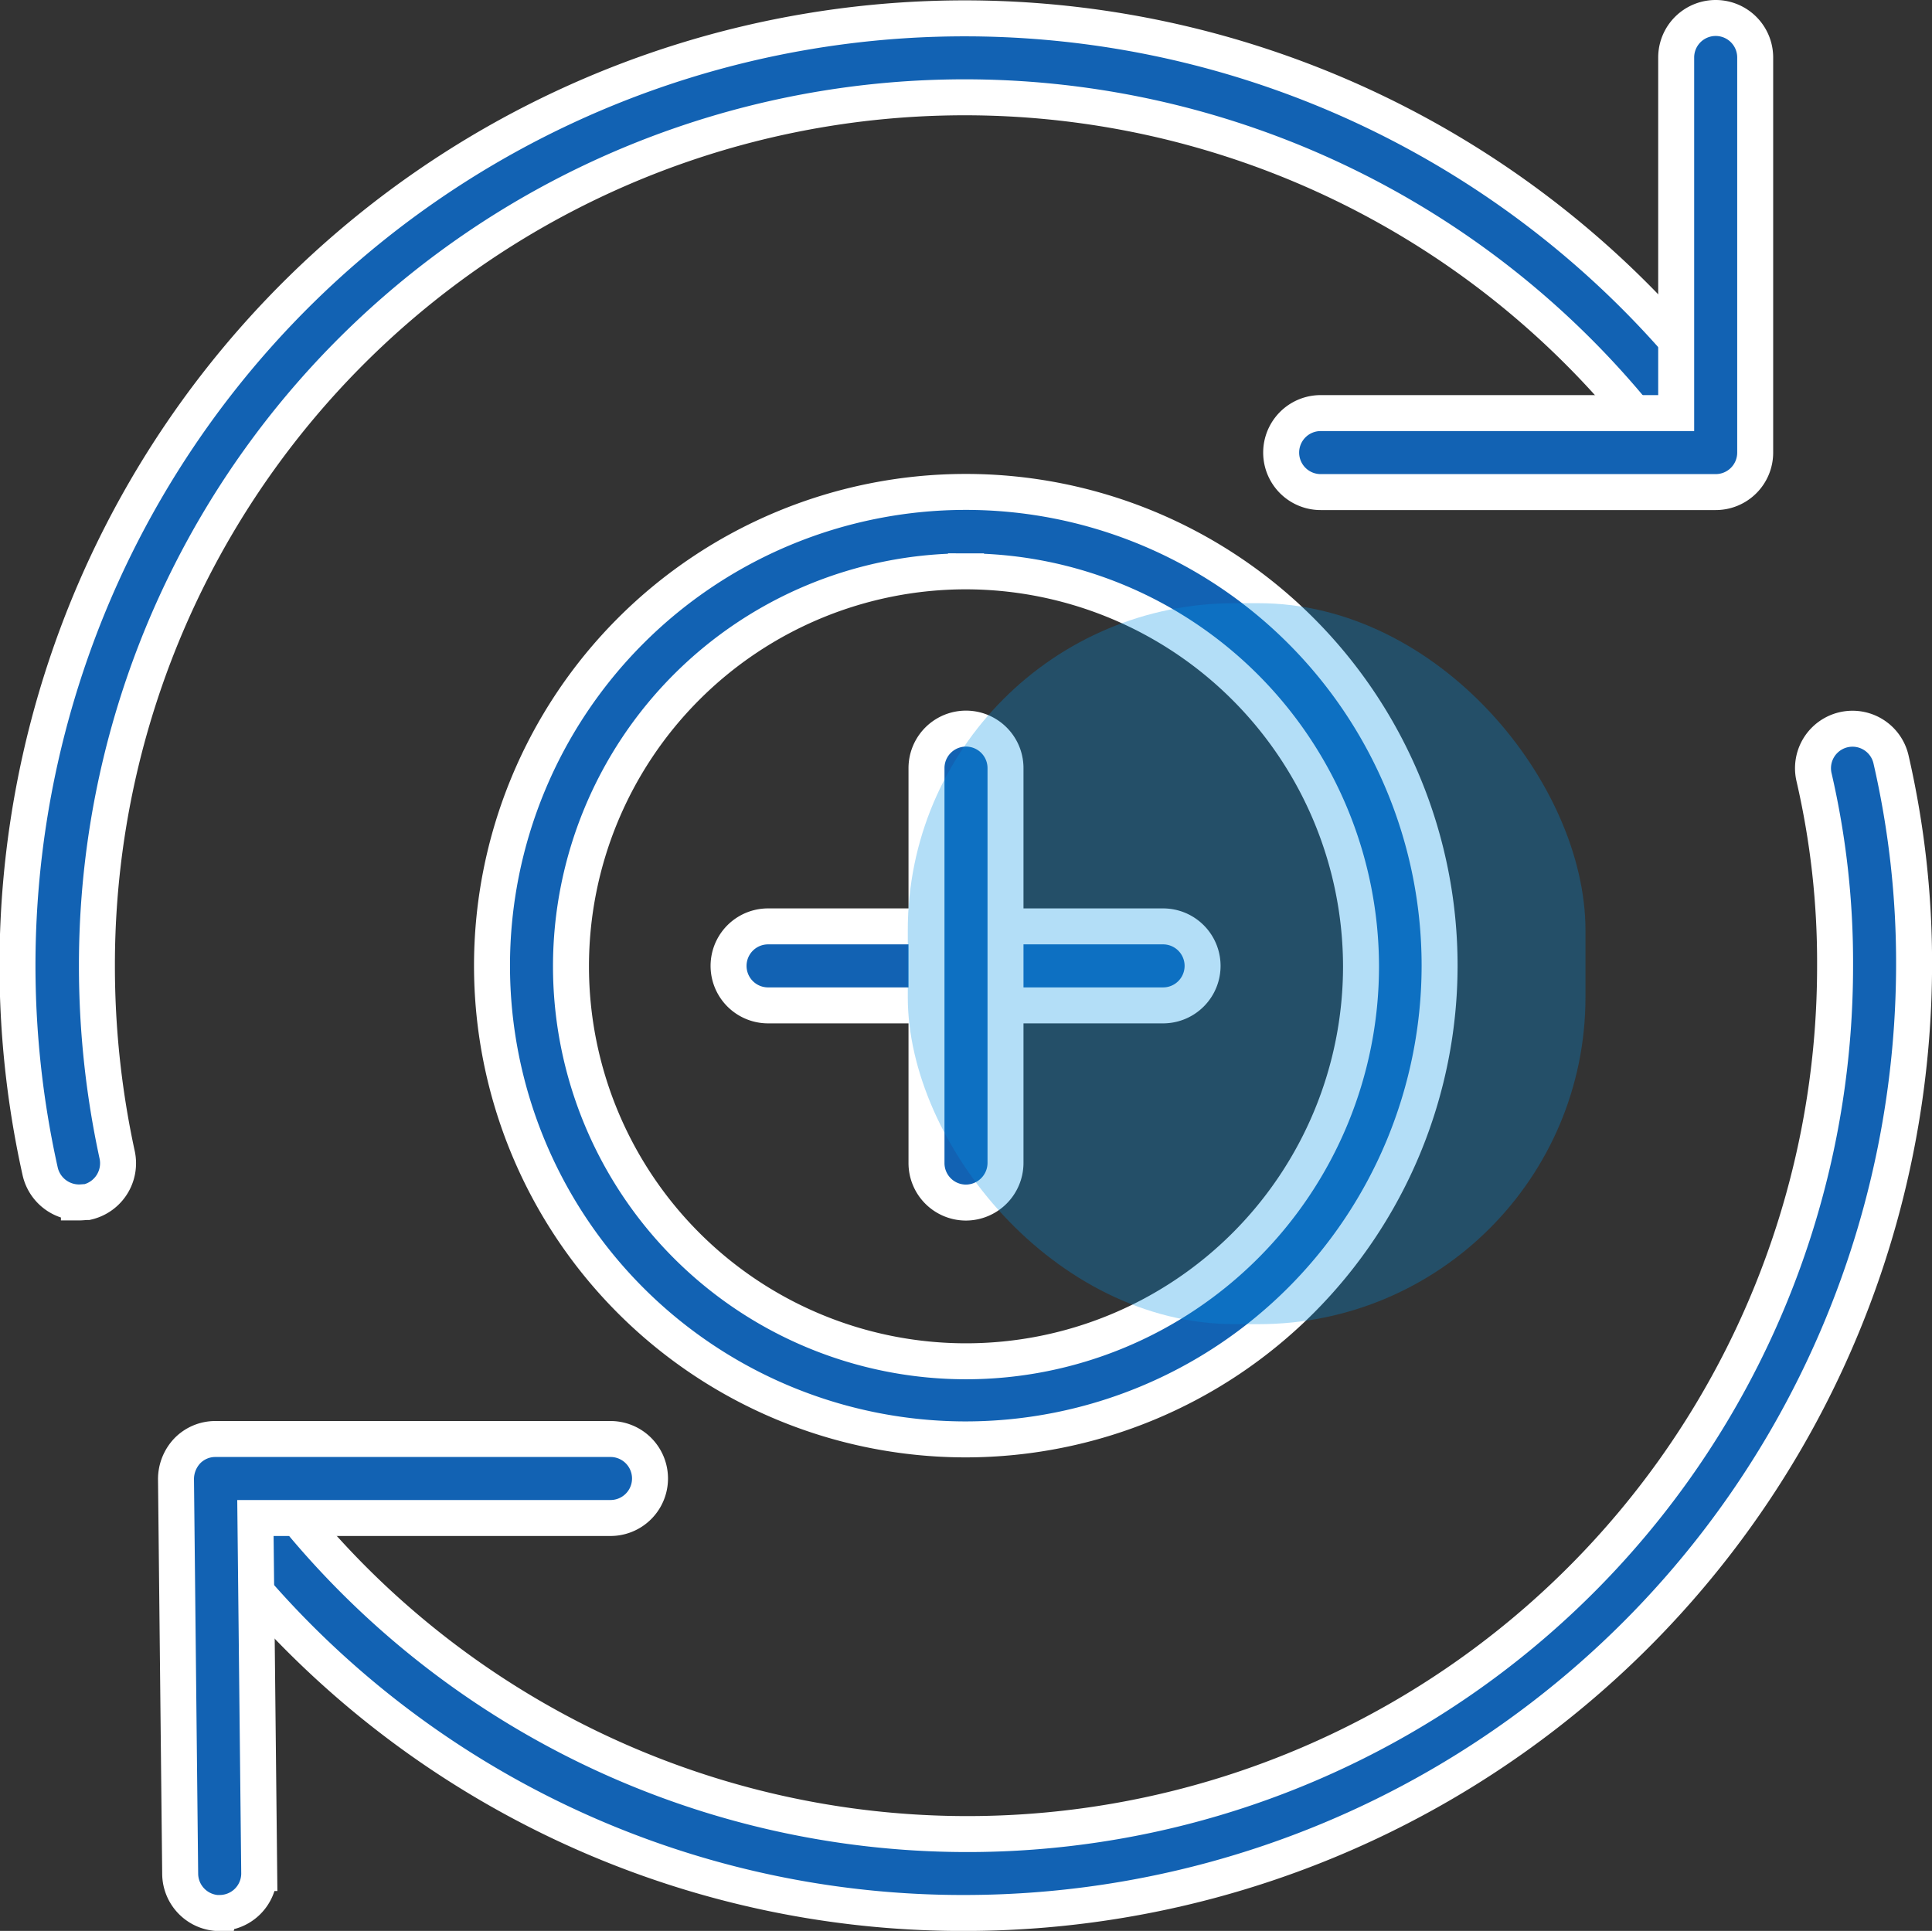
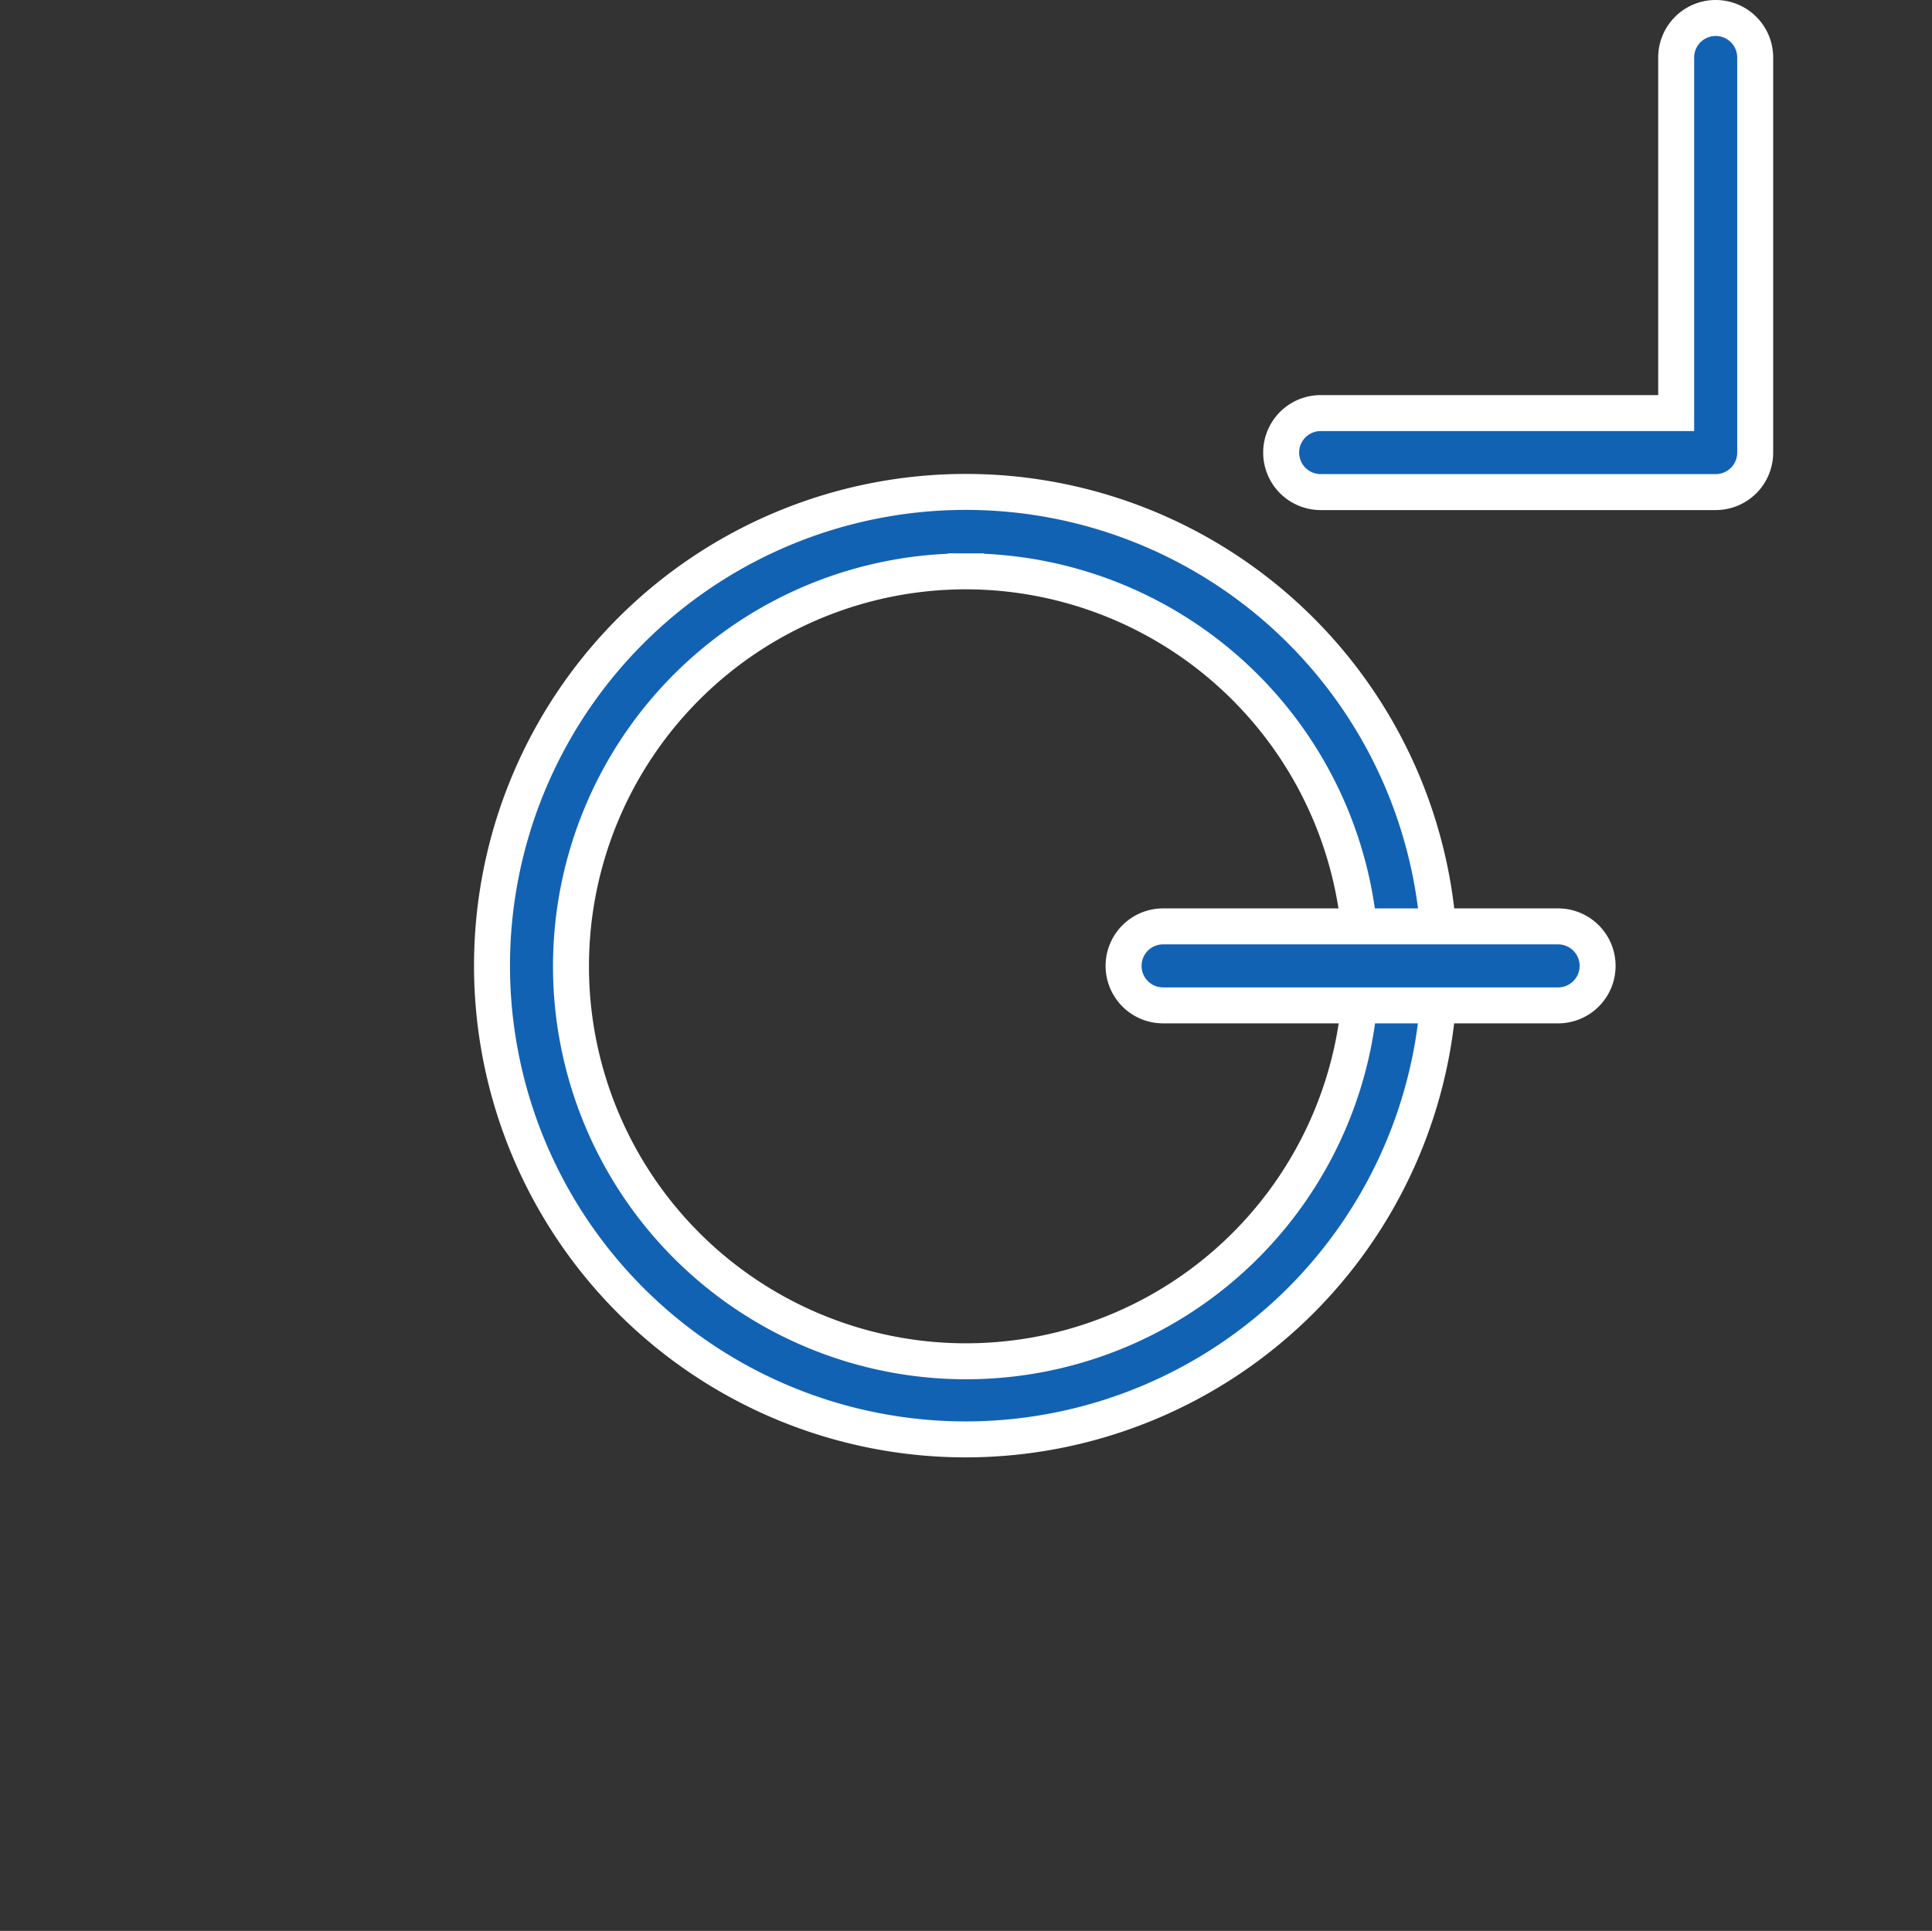
<svg xmlns="http://www.w3.org/2000/svg" width="59.082" height="59.056" viewBox="0 0 59.082 59.056">
  <rect x="0" y="0" width="59.082" height="59.056" fill="#333333" stroke="none" />
  <defs>
    <style>
      .cls-1 {
        fill: #1262b3;
        stroke: #fff;
        stroke-width: 1.1px;
      }

      .cls-2 {
        fill: rgba(0,145,228,0.3);
      }
    </style>
  </defs>
  <g id="Grupo_487" data-name="Grupo 487" transform="translate(-692.059 -1824.972)">
    <g id="upgrade-01" transform="translate(662.209 1795.022)">
      <path id="Trazado_524" data-name="Trazado 524" class="cls-1" d="M157.783,172.278a14.489,14.489,0,1,1,14.483-14.5A14.5,14.5,0,0,1,157.783,172.278Zm0-26.549a12.08,12.08,0,1,0,12.08,12.08A12.1,12.1,0,0,0,157.783,145.729Z" transform="translate(-98.392 -98.305)" />
-       <path id="Trazado_525" data-name="Trazado 525" class="cls-1" d="M212.788,249.116h-12.08a1.208,1.208,0,0,1,0-2.416h12.08a1.208,1.208,0,0,1,0,2.416Z" transform="translate(-147.37 -188.417)" />
-       <path id="Trazado_526" data-name="Trazado 526" class="cls-1" d="M247.808,214.1a1.207,1.207,0,0,1-1.208-1.208v-12.08a1.208,1.208,0,0,1,2.416,0v12.08A1.215,1.215,0,0,1,247.808,214.1Z" transform="translate(-188.417 -147.37)" />
-       <path id="Trazado_527" data-name="Trazado 527" class="cls-1" d="M32.263,66.813a1.221,1.221,0,0,1-1.182-.938A28.965,28.965,0,0,1,82.342,41.947a1.211,1.211,0,1,1-1.928,1.465,26.535,26.535,0,0,0-47.6,16.166,27.191,27.191,0,0,0,.617,5.77A1.218,1.218,0,0,1,32.52,66.8c-.077,0-.167.013-.257.013Z" transform="translate(0 -0.087)" />
-       <path id="Trazado_528" data-name="Trazado 528" class="cls-1" d="M98.643,235.863a28.684,28.684,0,0,1-22.951-11.347,1.211,1.211,0,0,1,1.928-1.465,26.535,26.535,0,0,0,47.6-16.166,25.088,25.088,0,0,0-.643-5.757,1.208,1.208,0,1,1,2.352-.553,27.756,27.756,0,0,1,.707,6.31,29.045,29.045,0,0,1-28.991,28.978Z" transform="translate(-39.252 -147.406)" />
-       <path id="Trazado_529" data-name="Trazado 529" class="cls-1" d="M69.336,383.2a1.212,1.212,0,0,1-1.208-1.2L68,369.921a1.26,1.26,0,0,1,.347-.861,1.194,1.194,0,0,1,.861-.36h12.08a1.208,1.208,0,1,1,0,2.416H70.429l.116,10.859a1.209,1.209,0,0,1-1.208,1.221Z" transform="translate(-32.768 -294.739)" />
+       <path id="Trazado_525" data-name="Trazado 525" class="cls-1" d="M212.788,249.116a1.208,1.208,0,0,1,0-2.416h12.08a1.208,1.208,0,0,1,0,2.416Z" transform="translate(-147.37 -188.417)" />
      <path id="Trazado_530" data-name="Trazado 530" class="cls-1" d="M344.288,45h-12.08a1.208,1.208,0,0,1,0-2.416H343.08V31.708a1.208,1.208,0,0,1,2.416,0v12.08A1.207,1.207,0,0,1,344.288,45Z" transform="translate(-261.971 0)" />
    </g>
-     <rect id="Rectángulo_178" data-name="Rectángulo 178" class="cls-2" width="20.724" height="22.051" rx="10" transform="translate(719.82 1843.42)" />
  </g>
</svg>